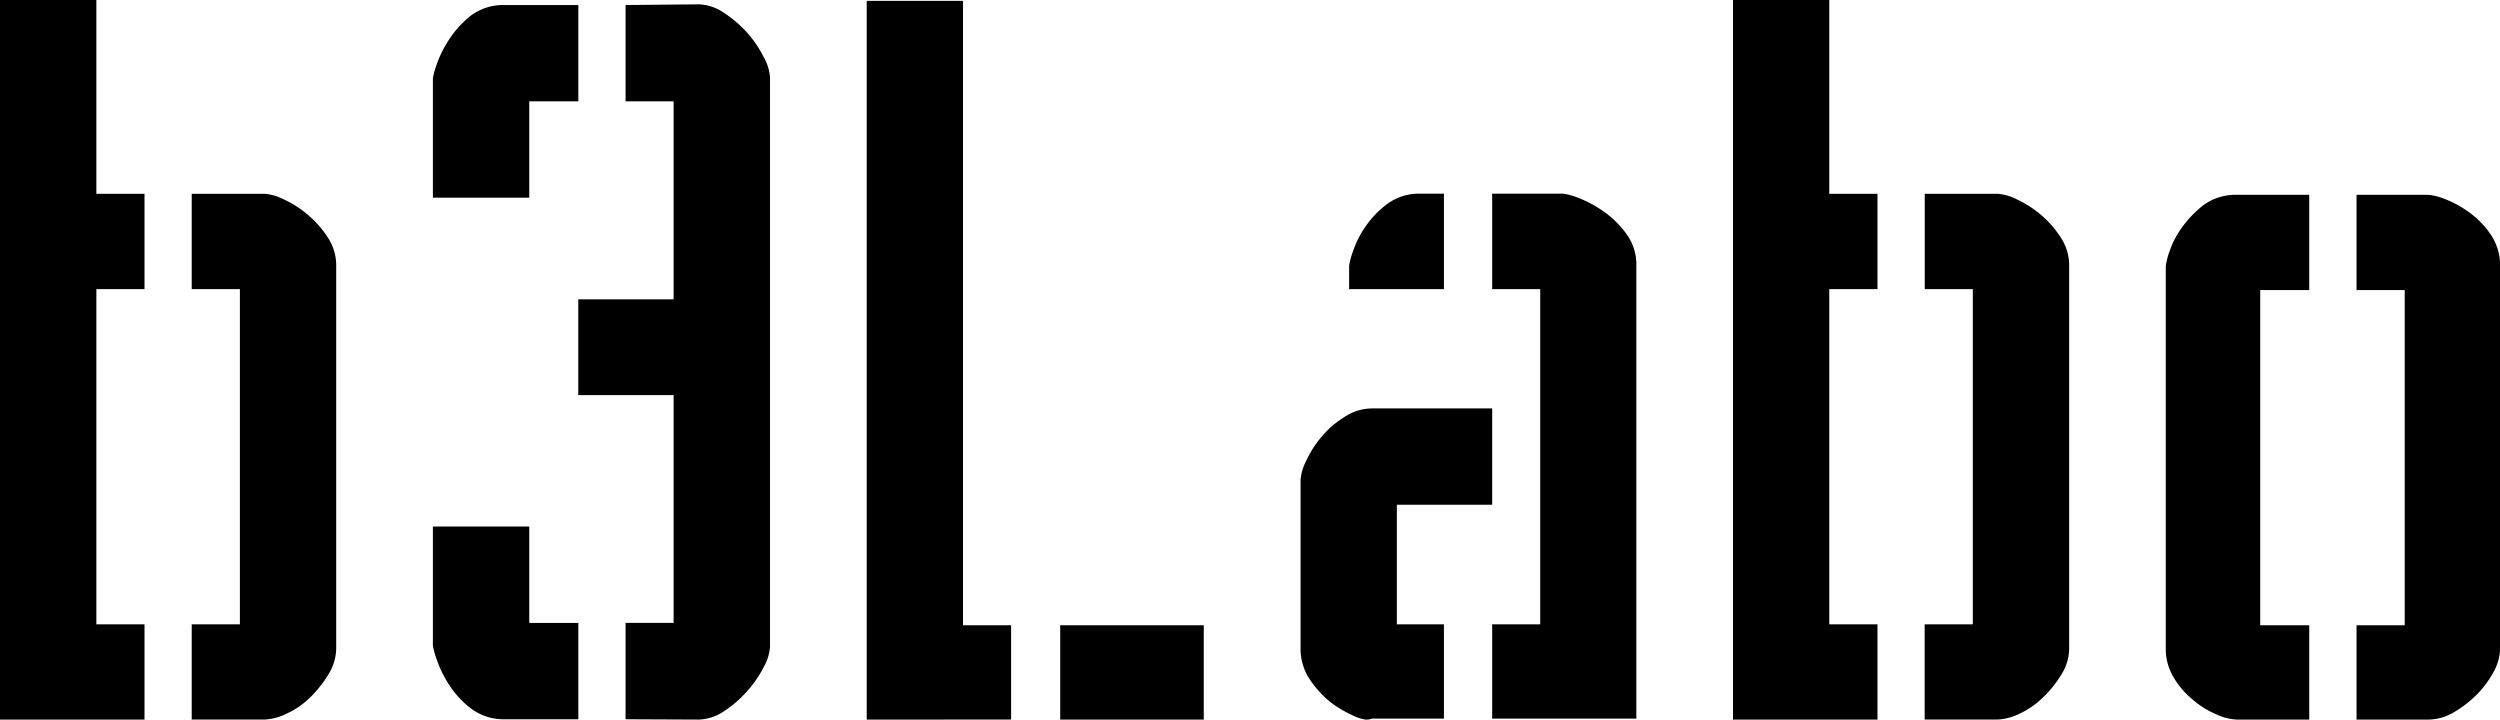
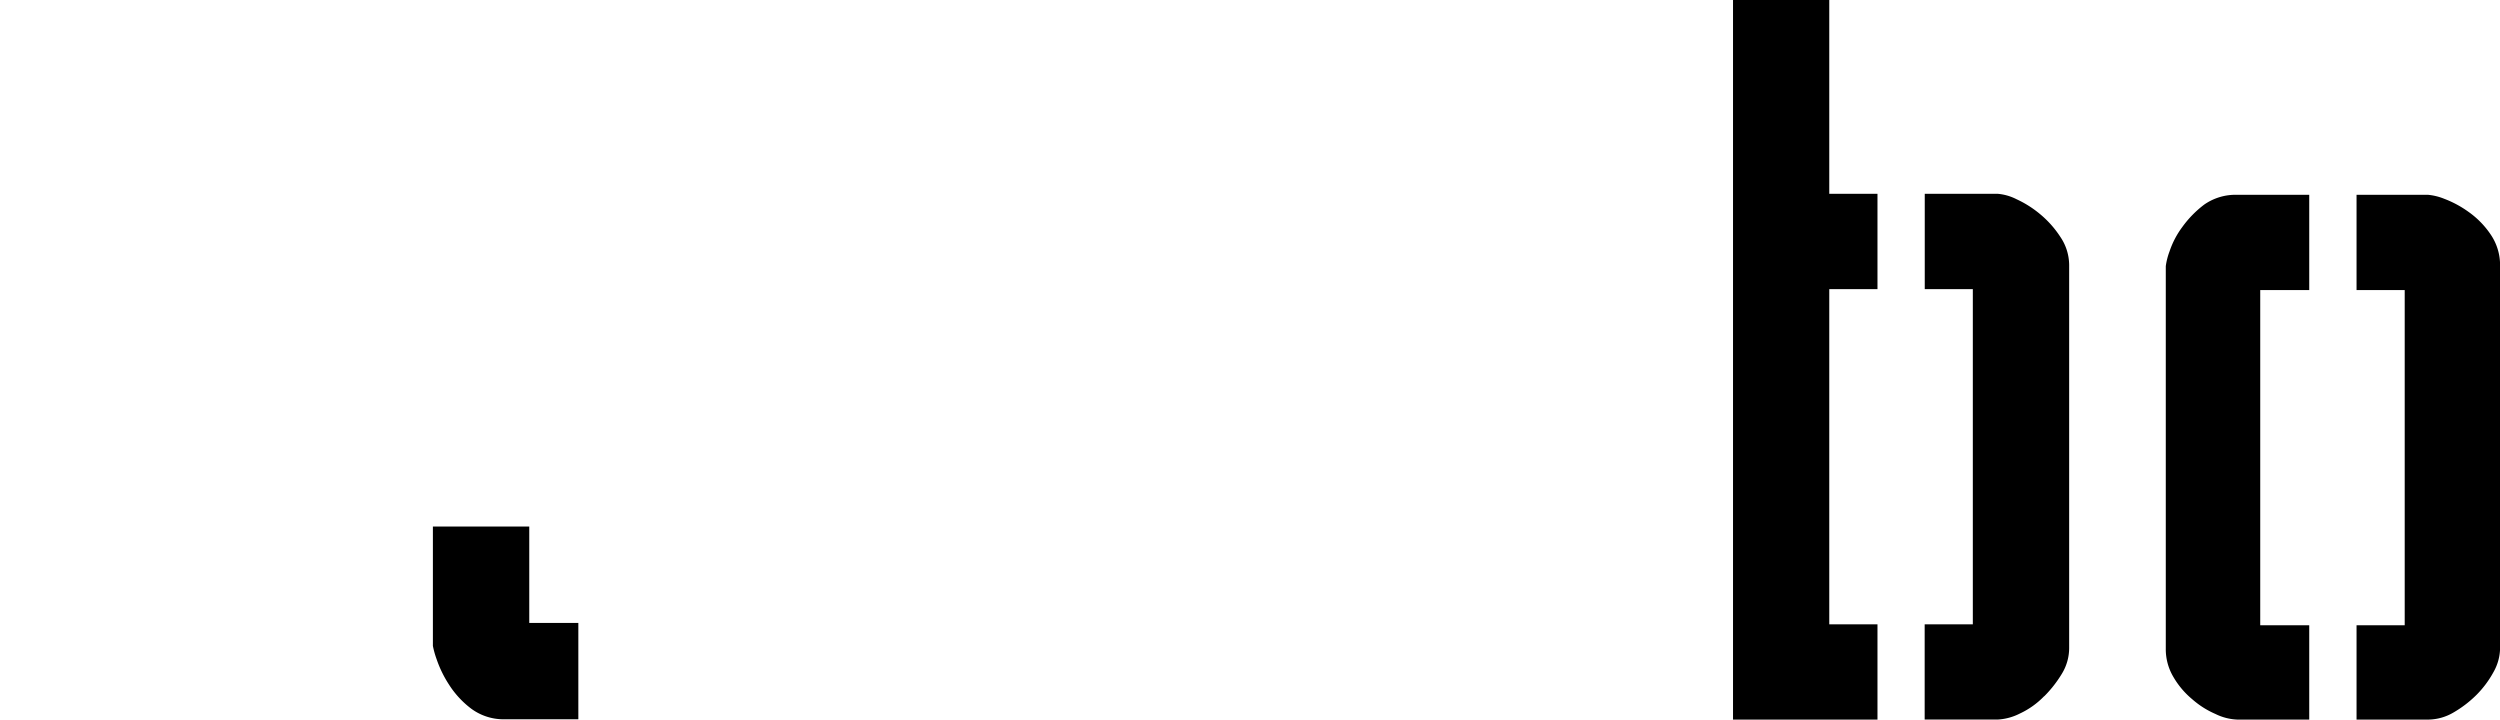
<svg xmlns="http://www.w3.org/2000/svg" width="138.967" height="40" viewBox="0 0 138.967 40">
  <g id="グループ_1930" data-name="グループ 1930" transform="translate(-305.537 -146.351)">
    <g id="グループ_1929" data-name="グループ 1929">
-       <path id="パス_6401" data-name="パス 6401" d="M305.537,186.351v-40h5.357v10.772h2.676v5.3h-2.676v18.633h2.676v5.294Zm17.305-1.3a4.476,4.476,0,0,1-1.368.966,3.072,3.072,0,0,1-1.221.331h-4.059v-5.294h2.678V162.424h-2.678v-5.3h4.059a2.792,2.792,0,0,1,1.037.3,5.785,5.785,0,0,1,1.318.832,5.691,5.691,0,0,1,1.135,1.27,2.84,2.84,0,0,1,.483,1.563v21.284a2.792,2.792,0,0,1-.416,1.437,6.525,6.525,0,0,1-.968,1.245" />
-       <path id="パス_6402" data-name="パス 6402" d="M329.6,154.477V150.7a4.832,4.832,0,0,1,.206-.753,6.226,6.226,0,0,1,.68-1.378,5.54,5.54,0,0,1,1.221-1.347,3,3,0,0,1,1.893-.591h4.085v5.353h-2.728v5.353H329.6Z" />
      <path id="パス_6403" data-name="パス 6403" d="M329.6,175.618h5.357v5.358h2.728v5.357H333.6a3.021,3.021,0,0,1-1.893-.607,5.123,5.123,0,0,1-1.221-1.335,6.3,6.3,0,0,1-.68-1.4,4.971,4.971,0,0,1-.206-.736v-6.641Z" />
-       <path id="パス_6404" data-name="パス 6404" d="M348.34,150.667a2.588,2.588,0,0,0-.356-1.146,6.027,6.027,0,0,0-.919-1.356,6.555,6.555,0,0,0-1.286-1.1,2.594,2.594,0,0,0-1.411-.473l-4.057.038v5.353h2.67v11.008h-5.3v5.326h5.3v12.658h-2.67v5.357l4.057.018a2.617,2.617,0,0,0,1.411-.462,6.346,6.346,0,0,0,1.286-1.115,6.033,6.033,0,0,0,.919-1.335,2.648,2.648,0,0,0,.356-1.157Z" />
-       <path id="パス_6405" data-name="パス 6405" d="M353.715,186.351V146.4h5.353v34.706h2.673v5.242Zm10.756-5.242h7.979v5.242h-7.979Z" />
-       <path id="パス_6406" data-name="パス 6406" d="M385.8,181.057v5.238h-3.988a.961.961,0,0,1-.368.056,2.442,2.442,0,0,1-.767-.259,6.091,6.091,0,0,1-1.206-.729,5.708,5.708,0,0,1-1.131-1.252,3.034,3.034,0,0,1-.508-1.739v-9.341a2.72,2.72,0,0,1,.3-1.038,5.69,5.69,0,0,1,.828-1.315,5.08,5.08,0,0,1,1.276-1.124,2.78,2.78,0,0,1,1.572-.5h6.675v5.353h-5.3v6.648Zm-5.269-18.633v-1.306a4.034,4.034,0,0,1,.212-.787,5.5,5.5,0,0,1,.691-1.379,5.415,5.415,0,0,1,1.223-1.27,2.971,2.971,0,0,1,1.85-.564H385.8v5.306Zm11.913-5.306a3.7,3.7,0,0,1,.829.232,6.6,6.6,0,0,1,1.356.722,5.382,5.382,0,0,1,1.286,1.241,2.864,2.864,0,0,1,.581,1.775v25.207h-8.014v-5.238h2.672V162.424h-2.672v-5.306Z" />
      <path id="パス_6407" data-name="パス 6407" d="M401.87,186.351v-40h5.35v10.772H409.9v5.3H407.22v18.633H409.9v5.294Zm17.294-1.3a4.529,4.529,0,0,1-1.356.966,3.067,3.067,0,0,1-1.226.331h-4.059v-5.294H415.2V162.424h-2.672v-5.3h4.059a2.839,2.839,0,0,1,1.04.3,5.83,5.83,0,0,1,1.314.832,5.62,5.62,0,0,1,1.129,1.27,2.814,2.814,0,0,1,.485,1.568v21.279a2.747,2.747,0,0,1-.41,1.437,6.562,6.562,0,0,1-.976,1.245" />
      <path id="パス_6408" data-name="パス 6408" d="M429.919,186.351a3.006,3.006,0,0,1-1.229-.311,4.912,4.912,0,0,1-1.3-.826,4.624,4.624,0,0,1-1.045-1.24,3.01,3.01,0,0,1-.419-1.553V161.145a3.774,3.774,0,0,1,.21-.824,4.838,4.838,0,0,1,.7-1.34,5.854,5.854,0,0,1,1.224-1.256,3.038,3.038,0,0,1,1.859-.544H433.9v5.295h-2.724v18.633H433.9v5.242Zm10.6-29.17a3.192,3.192,0,0,1,.887.221,5.808,5.808,0,0,1,1.339.72,4.848,4.848,0,0,1,1.232,1.252,3.027,3.027,0,0,1,.531,1.771v21.276a2.782,2.782,0,0,1-.368,1.293,5.572,5.572,0,0,1-.95,1.27,6.259,6.259,0,0,1-1.276.975,2.826,2.826,0,0,1-1.395.392H436.53v-5.242h2.677V162.476H436.53v-5.295Z" />
    </g>
  </g>
</svg>